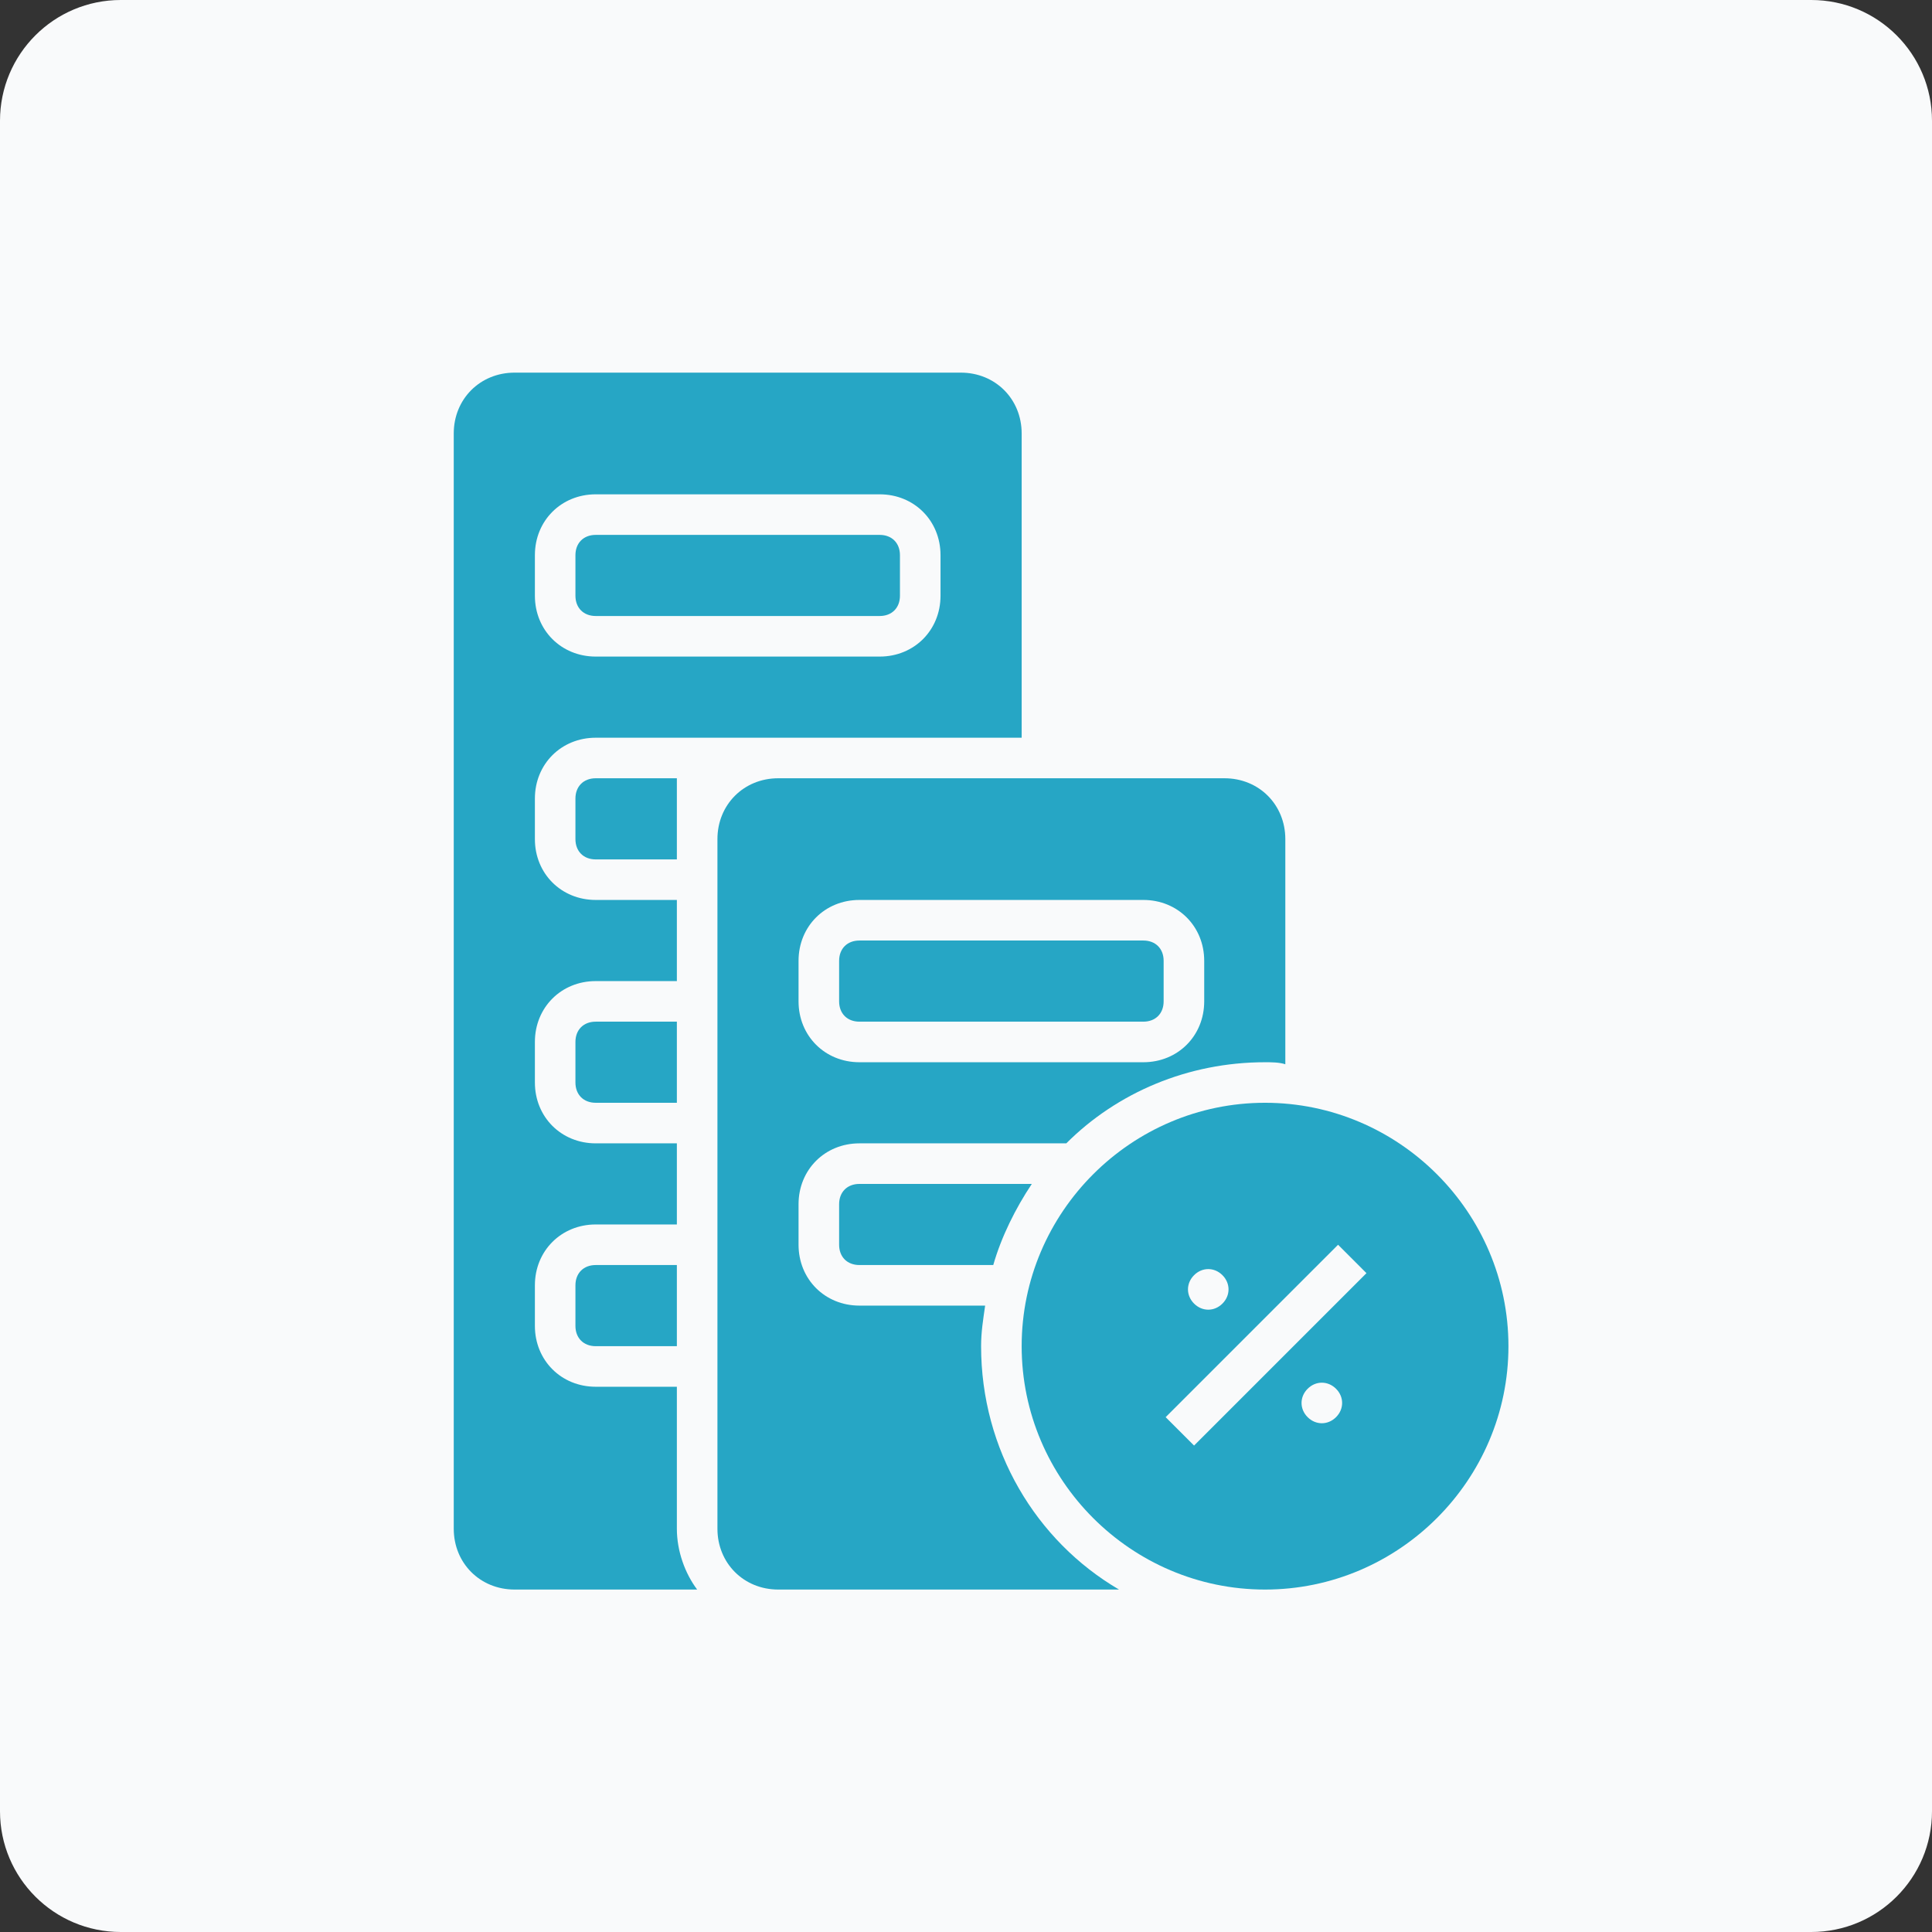
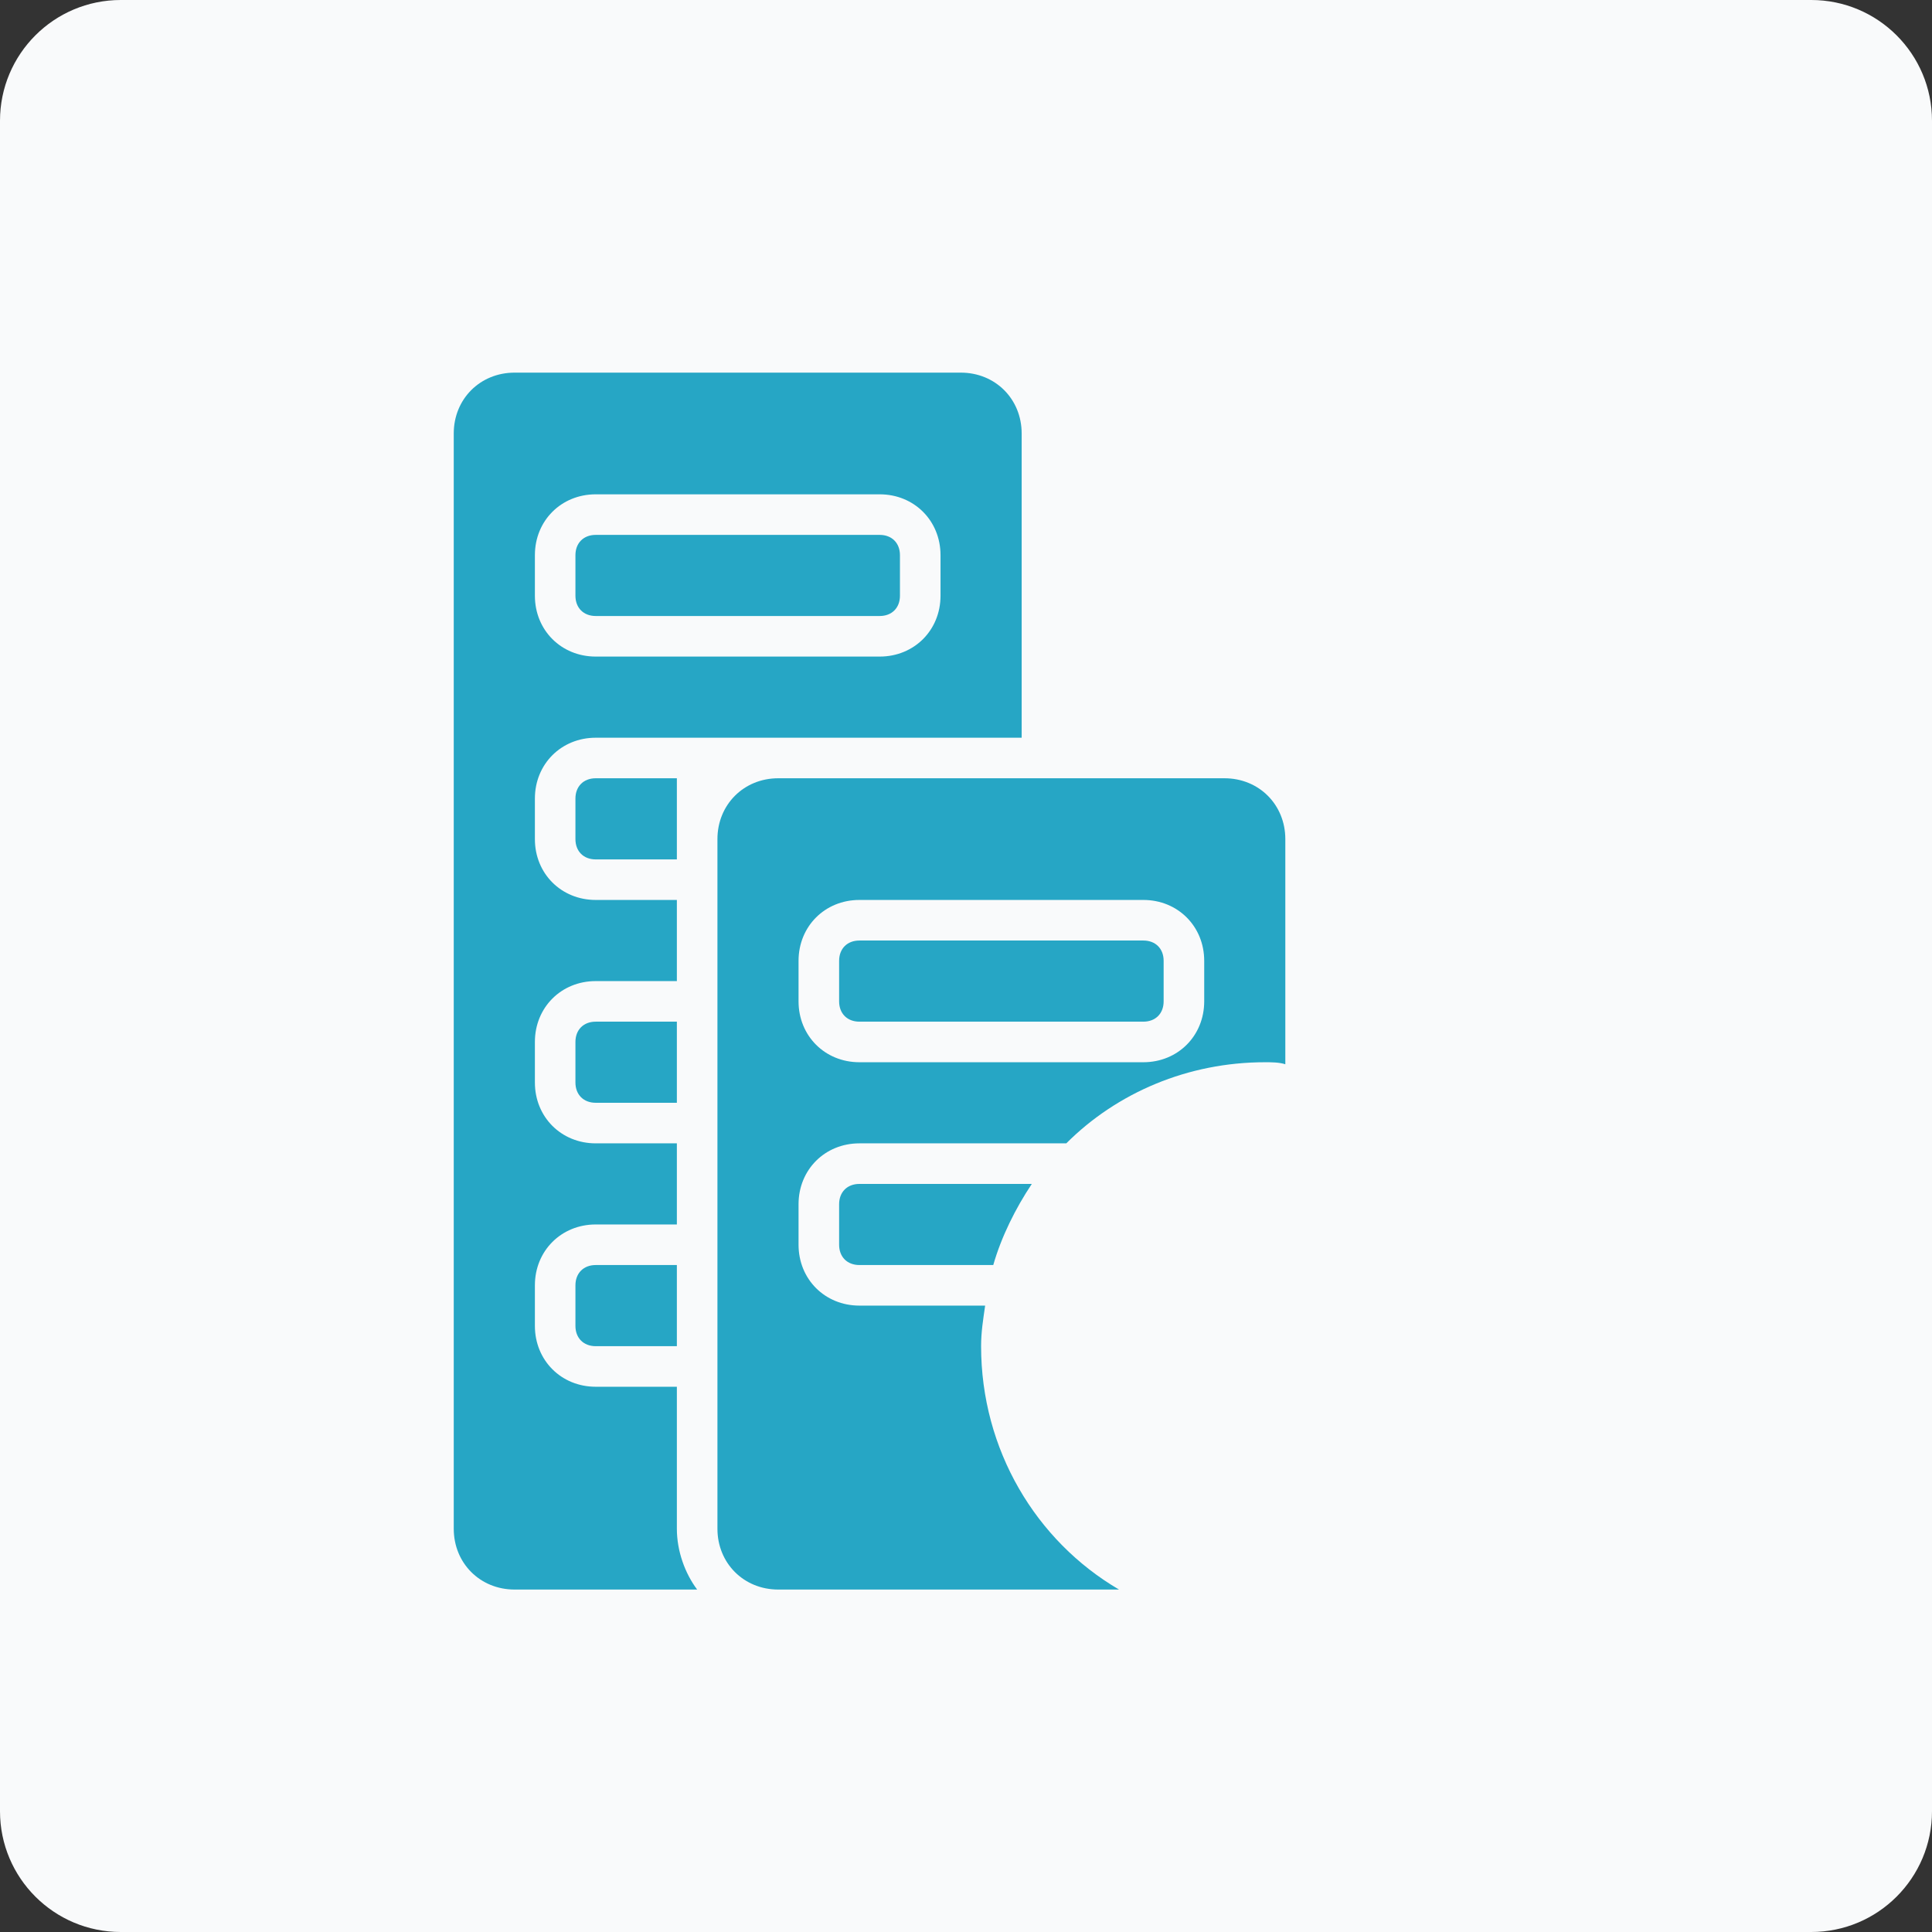
<svg xmlns="http://www.w3.org/2000/svg" width="64" height="64" viewBox="0 0 64 64" fill="none">
  <rect x="0" y="0" width="64" height="64" fill="#333333" stroke="none" />
  <g clip-path="url(#clip0_21971_834)">
    <path d="M0 4C0 1.791 1.791 0 4 0H60C62.209 0 64 1.791 64 4V60C64 62.209 62.209 64 60 64H4C1.791 64 0 62.209 0 60V4Z" fill="#F9FAFB" />
-     <path d="M41.906 36.531C37.472 36.531 33.844 40.159 33.844 44.594C33.844 49.028 37.472 52.656 41.906 52.656C46.341 52.656 49.969 49.028 49.969 44.594C49.969 40.159 46.341 36.531 41.906 36.531ZM39.555 42.242C39.823 41.973 40.227 41.973 40.495 42.242C40.764 42.511 40.764 42.914 40.495 43.183C40.227 43.452 39.823 43.452 39.555 43.183C39.286 42.914 39.286 42.511 39.555 42.242ZM44.258 46.945C43.989 47.214 43.586 47.214 43.317 46.945C43.048 46.677 43.048 46.273 43.317 46.005C43.586 45.736 43.989 45.736 44.258 46.005C44.527 46.273 44.527 46.677 44.258 46.945ZM39.555 47.886L38.614 46.945L44.325 41.234L45.266 42.175L39.555 47.886Z" fill="#26A6C5" />
    <path d="M37.875 31.156H28.469C28.066 31.156 27.797 31.425 27.797 31.828V33.172C27.797 33.575 28.066 33.844 28.469 33.844H37.875C38.278 33.844 38.547 33.575 38.547 33.172V31.828C38.547 31.425 38.278 31.156 37.875 31.156Z" fill="#26A6C5" />
    <path d="M19.062 34.516V35.859C19.062 36.263 19.331 36.531 19.734 36.531H22.422V33.844H19.734C19.331 33.844 19.062 34.112 19.062 34.516Z" fill="#26A6C5" />
    <path d="M19.062 26.453V27.797C19.062 28.2 19.331 28.469 19.734 28.469H22.422V25.781H19.734C19.331 25.781 19.062 26.05 19.062 26.453Z" fill="#26A6C5" />
    <path d="M19.062 42.578V43.922C19.062 44.325 19.331 44.594 19.734 44.594H22.422V41.906H19.734C19.331 41.906 19.062 42.175 19.062 42.578Z" fill="#26A6C5" />
    <path d="M29.141 17.719H19.734C19.331 17.719 19.062 17.988 19.062 18.391V19.734C19.062 20.137 19.331 20.406 19.734 20.406H29.141C29.544 20.406 29.812 20.137 29.812 19.734V18.391C29.812 17.988 29.544 17.719 29.141 17.719Z" fill="#26A6C5" />
    <path d="M22.422 50.641V45.938H19.734C18.592 45.938 17.719 45.064 17.719 43.922V42.578C17.719 41.436 18.592 40.562 19.734 40.562H22.422V37.875H19.734C18.592 37.875 17.719 37.002 17.719 35.859V34.516C17.719 33.373 18.592 32.5 19.734 32.5H22.422V29.812H19.734C18.592 29.812 17.719 28.939 17.719 27.797V26.453C17.719 25.311 18.592 24.438 19.734 24.438H25.781H33.844V14.359C33.844 13.217 32.97 12.344 31.828 12.344H17.047C15.905 12.344 15.031 13.217 15.031 14.359V50.641C15.031 51.783 15.905 52.656 17.047 52.656H23.094C22.691 52.119 22.422 51.38 22.422 50.641ZM17.719 18.391C17.719 17.248 18.592 16.375 19.734 16.375H29.141C30.283 16.375 31.156 17.248 31.156 18.391V19.734C31.156 20.877 30.283 21.75 29.141 21.75H19.734C18.592 21.75 17.719 20.877 17.719 19.734V18.391Z" fill="#26A6C5" />
    <path d="M34.18 39.219H28.469C28.066 39.219 27.797 39.487 27.797 39.891V41.234C27.797 41.638 28.066 41.906 28.469 41.906H32.903C33.172 40.966 33.642 40.025 34.18 39.219Z" fill="#26A6C5" />
    <path d="M32.5 44.594C32.5 44.123 32.567 43.72 32.634 43.25H28.469C27.327 43.25 26.453 42.377 26.453 41.234V39.891C26.453 38.748 27.327 37.875 28.469 37.875H35.322C37.002 36.195 39.353 35.188 41.906 35.188C42.108 35.188 42.377 35.188 42.578 35.255V27.797C42.578 26.655 41.705 25.781 40.562 25.781H25.781C24.639 25.781 23.766 26.655 23.766 27.797V50.641C23.766 51.783 24.639 52.656 25.781 52.656H37.069C34.314 51.044 32.5 48.02 32.5 44.594ZM26.453 31.828C26.453 30.686 27.327 29.812 28.469 29.812H37.875C39.017 29.812 39.891 30.686 39.891 31.828V33.172C39.891 34.314 39.017 35.188 37.875 35.188H28.469C27.327 35.188 26.453 34.314 26.453 33.172V31.828Z" fill="#26A6C5" />
  </g>
  <defs>
    <clipPath id="clip0_21971_834">
      <rect width="64" height="64" fill="white" />
    </clipPath>
  </defs>
</svg>